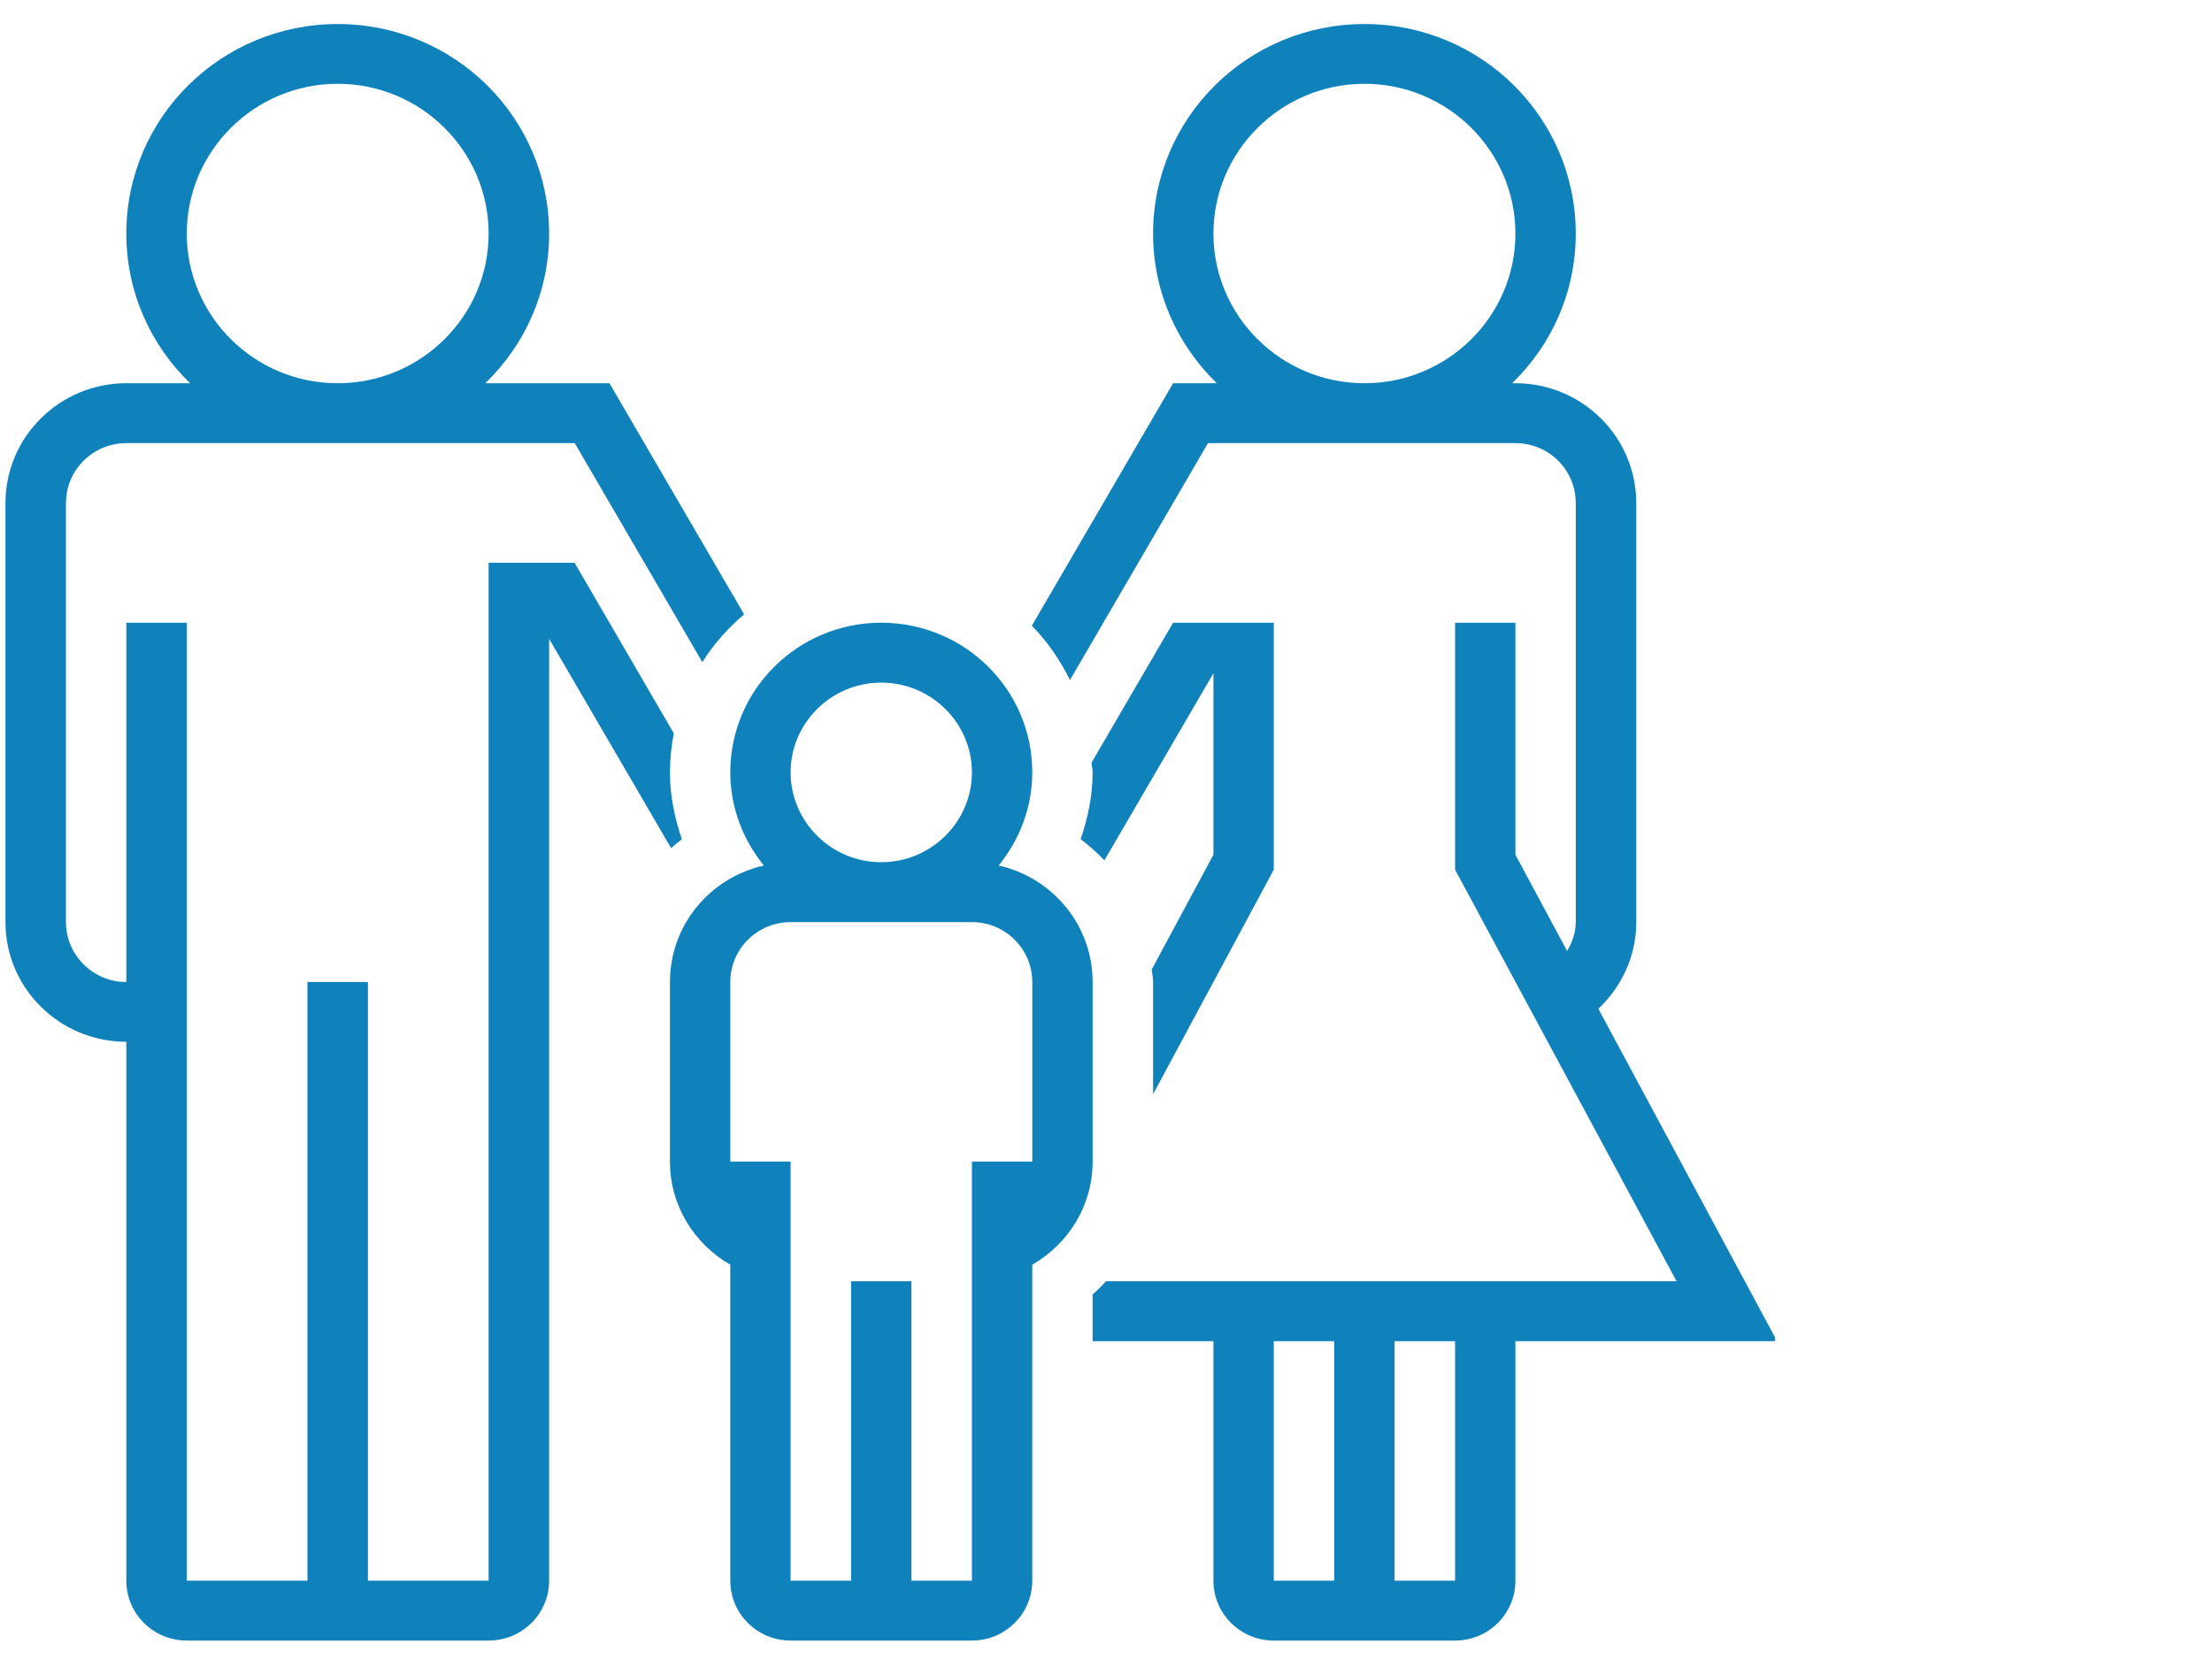
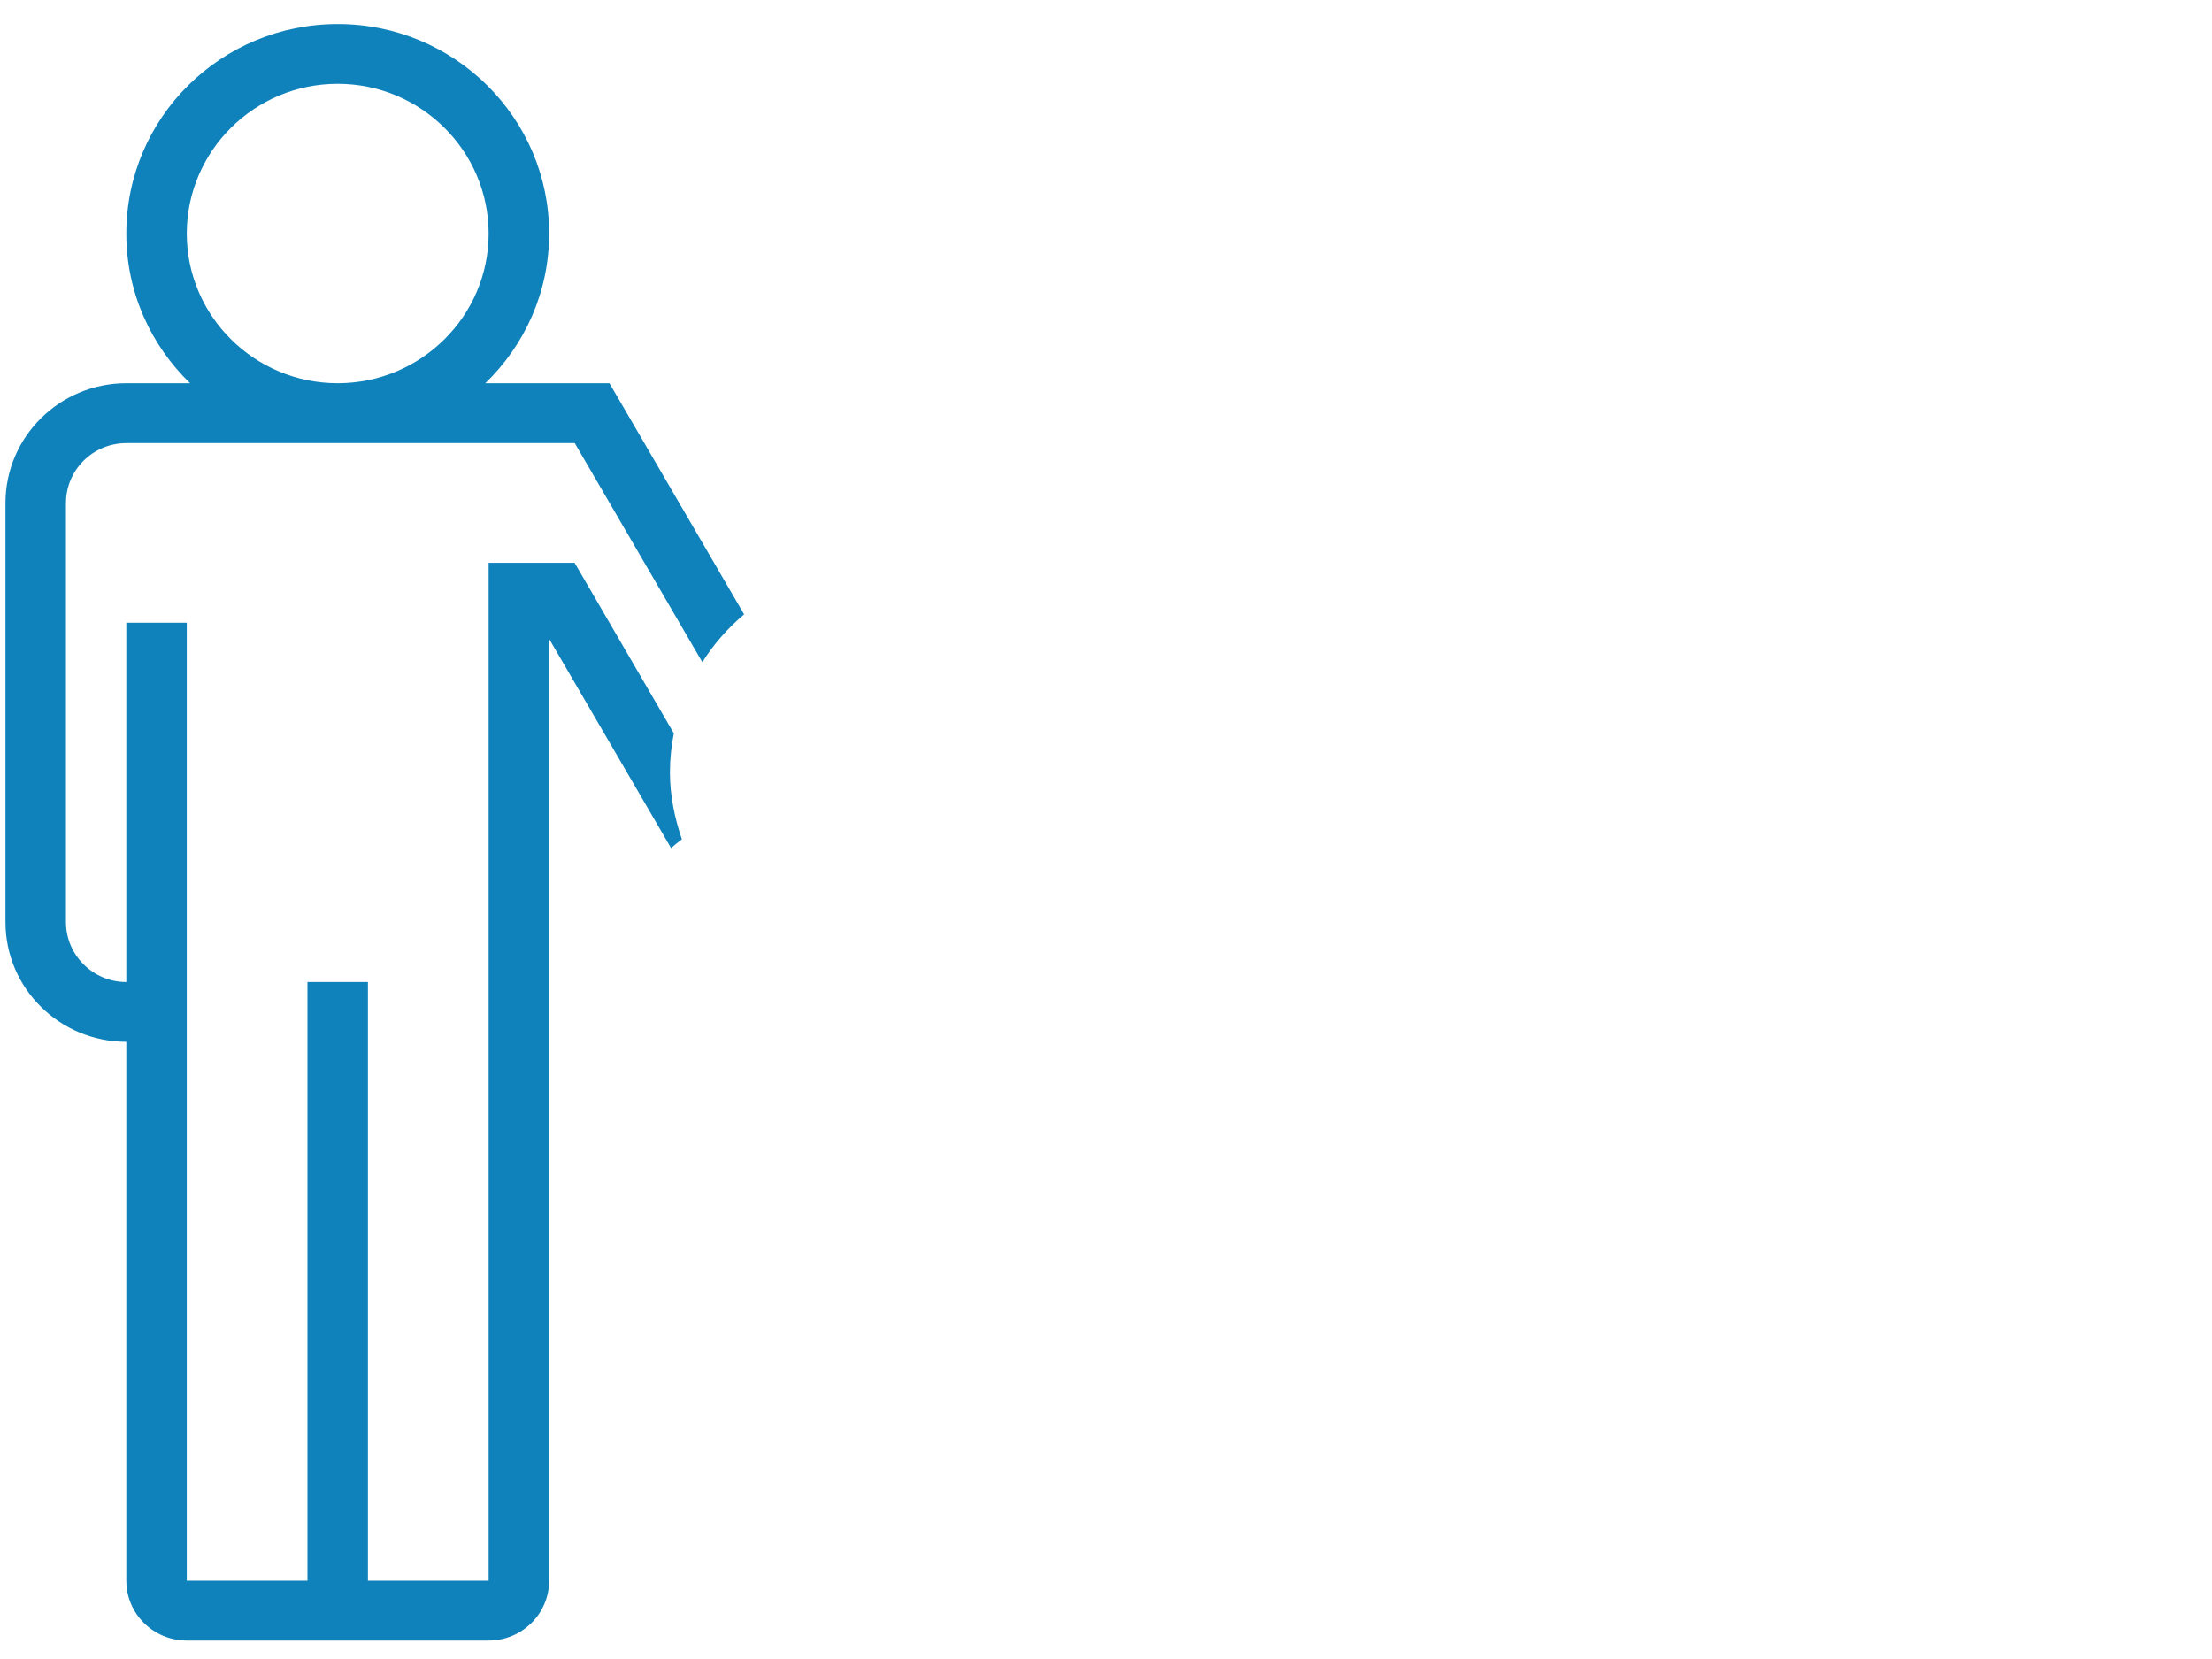
<svg xmlns="http://www.w3.org/2000/svg" width="80" zoomAndPan="magnify" viewBox="0 0 60 45" height="60" preserveAspectRatio="xMidYMid meet" version="1.0">
  <defs>
    <clipPath id="id1">
-       <path d="M 27 0.449 L 48.148 0.449 L 48.148 44.699 L 27 44.699 Z M 27 0.449 " clip-rule="nonzero" />
-     </clipPath>
+       </clipPath>
    <clipPath id="id2">
      <path d="M 0.148 0.449 L 21 0.449 L 21 44.699 L 0.148 44.699 Z M 0.148 0.449 " clip-rule="nonzero" />
    </clipPath>
    <clipPath id="id3">
-       <path d="M 18 16 L 30 16 L 30 44.699 L 18 44.699 Z M 18 16 " clip-rule="nonzero" />
-     </clipPath>
+       </clipPath>
  </defs>
  <g clip-path="url(#id1)">
    <path fill="#0f82bb" d="M 44.383 25.012 L 44.383 13.645 C 44.383 11.852 42.914 10.395 41.105 10.395 L 41.016 10.395 C 42.082 9.363 42.742 7.93 42.742 6.336 C 42.742 3.195 40.18 0.652 37.012 0.652 C 33.84 0.652 31.277 3.195 31.277 6.336 C 31.277 7.93 31.941 9.363 33.004 10.395 L 31.82 10.395 L 27.988 16.973 C 28.414 17.402 28.75 17.902 29.023 18.445 L 32.766 12.02 L 41.105 12.02 C 42.012 12.02 42.742 12.746 42.742 13.645 L 42.742 25.012 C 42.742 25.301 42.645 25.559 42.508 25.797 L 41.105 23.184 L 41.105 16.891 L 39.469 16.891 L 39.469 23.59 L 45.477 34.754 L 30 34.754 C 29.887 34.879 29.766 35 29.637 35.113 L 29.637 36.379 L 32.914 36.379 L 32.914 42.875 C 32.914 43.773 33.648 44.5 34.551 44.5 L 39.469 44.5 C 40.375 44.5 41.105 43.773 41.105 42.875 L 41.105 36.379 L 48.203 36.379 L 43.355 27.363 C 43.984 26.77 44.383 25.938 44.383 25.012 Z M 32.914 6.336 C 32.914 4.098 34.75 2.273 37.012 2.273 C 39.27 2.273 41.105 4.098 41.105 6.336 C 41.105 8.574 39.27 10.395 37.012 10.395 C 34.75 10.395 32.914 8.574 32.914 6.336 Z M 34.551 42.875 L 34.551 36.379 L 36.191 36.379 L 36.191 42.875 Z M 39.469 42.875 L 37.828 42.875 L 37.828 36.379 L 39.469 36.379 Z M 39.469 42.875 " fill-opacity="1" fill-rule="nonzero" />
  </g>
-   <path fill="#0f82bb" d="M 29.312 22.762 C 29.543 22.938 29.758 23.129 29.957 23.336 L 32.914 18.262 L 32.914 23.184 L 31.242 26.293 C 31.25 26.406 31.277 26.52 31.277 26.637 L 31.277 29.68 L 34.551 23.59 L 34.551 16.891 L 31.82 16.891 L 29.609 20.684 C 29.613 20.777 29.637 20.859 29.637 20.949 C 29.637 21.59 29.508 22.191 29.312 22.762 Z M 29.312 22.762 " fill-opacity="1" fill-rule="nonzero" />
  <g clip-path="url(#id2)">
    <path fill="#0f82bb" d="M 18.172 20.949 C 18.172 20.586 18.211 20.234 18.277 19.891 L 15.586 15.266 L 13.254 15.266 L 13.254 42.875 L 9.98 42.875 L 9.98 26.637 L 8.34 26.637 L 8.34 42.875 L 5.066 42.875 L 5.066 16.891 L 3.426 16.891 L 3.426 26.637 C 2.523 26.637 1.789 25.906 1.789 25.012 L 1.789 13.645 C 1.789 12.746 2.523 12.02 3.426 12.02 L 15.59 12.02 L 19.051 17.961 C 19.359 17.469 19.742 17.039 20.184 16.664 L 16.531 10.395 L 13.164 10.395 C 14.23 9.363 14.895 7.93 14.895 6.336 C 14.895 3.195 12.328 0.652 9.16 0.652 C 5.992 0.652 3.426 3.195 3.426 6.336 C 3.426 7.93 4.09 9.363 5.156 10.395 L 3.426 10.395 C 1.617 10.395 0.148 11.852 0.148 13.645 L 0.148 25.012 C 0.148 26.805 1.617 28.258 3.426 28.258 L 3.426 42.875 C 3.426 43.773 4.16 44.5 5.066 44.5 L 13.254 44.5 C 14.16 44.5 14.895 43.773 14.895 42.875 L 14.895 17.328 L 18.203 23.004 C 18.297 22.922 18.395 22.84 18.496 22.766 C 18.301 22.191 18.172 21.59 18.172 20.949 Z M 5.066 6.336 C 5.066 4.098 6.902 2.273 9.16 2.273 C 11.418 2.273 13.254 4.098 13.254 6.336 C 13.254 8.574 11.418 10.395 9.16 10.395 C 6.902 10.395 5.066 8.574 5.066 6.336 Z M 5.066 6.336 " fill-opacity="1" fill-rule="nonzero" />
  </g>
  <g clip-path="url(#id3)">
-     <path fill="#0f82bb" d="M 29.637 31.508 L 29.637 26.637 C 29.637 25.09 28.547 23.805 27.09 23.477 C 27.652 22.781 28 21.91 28 20.949 C 28 18.707 26.168 16.891 23.902 16.891 C 21.641 16.891 19.809 18.707 19.809 20.949 C 19.809 21.91 20.156 22.781 20.719 23.477 C 19.262 23.805 18.172 25.09 18.172 26.637 L 18.172 31.508 C 18.172 32.707 18.832 33.742 19.809 34.305 L 19.809 42.875 C 19.809 43.773 20.539 44.5 21.445 44.5 L 26.363 44.5 C 27.266 44.5 28 43.773 28 42.875 L 28 34.305 C 28.977 33.742 29.637 32.707 29.637 31.508 Z M 23.902 18.516 C 25.258 18.516 26.363 19.609 26.363 20.949 C 26.363 22.293 25.258 23.387 23.902 23.387 C 22.551 23.387 21.445 22.293 21.445 20.949 C 21.445 19.609 22.551 18.516 23.902 18.516 Z M 26.363 42.875 L 24.723 42.875 L 24.723 34.754 C 23.746 34.754 23.086 34.754 23.086 34.754 L 23.086 42.875 L 21.445 42.875 L 21.445 31.508 L 19.809 31.508 L 19.809 26.637 C 19.809 25.738 20.543 25.012 21.445 25.012 L 26.363 25.012 C 27.266 25.012 28 25.738 28 26.637 L 28 31.508 L 26.363 31.508 Z M 26.363 42.875 " fill-opacity="1" fill-rule="nonzero" />
-   </g>
+     </g>
</svg>